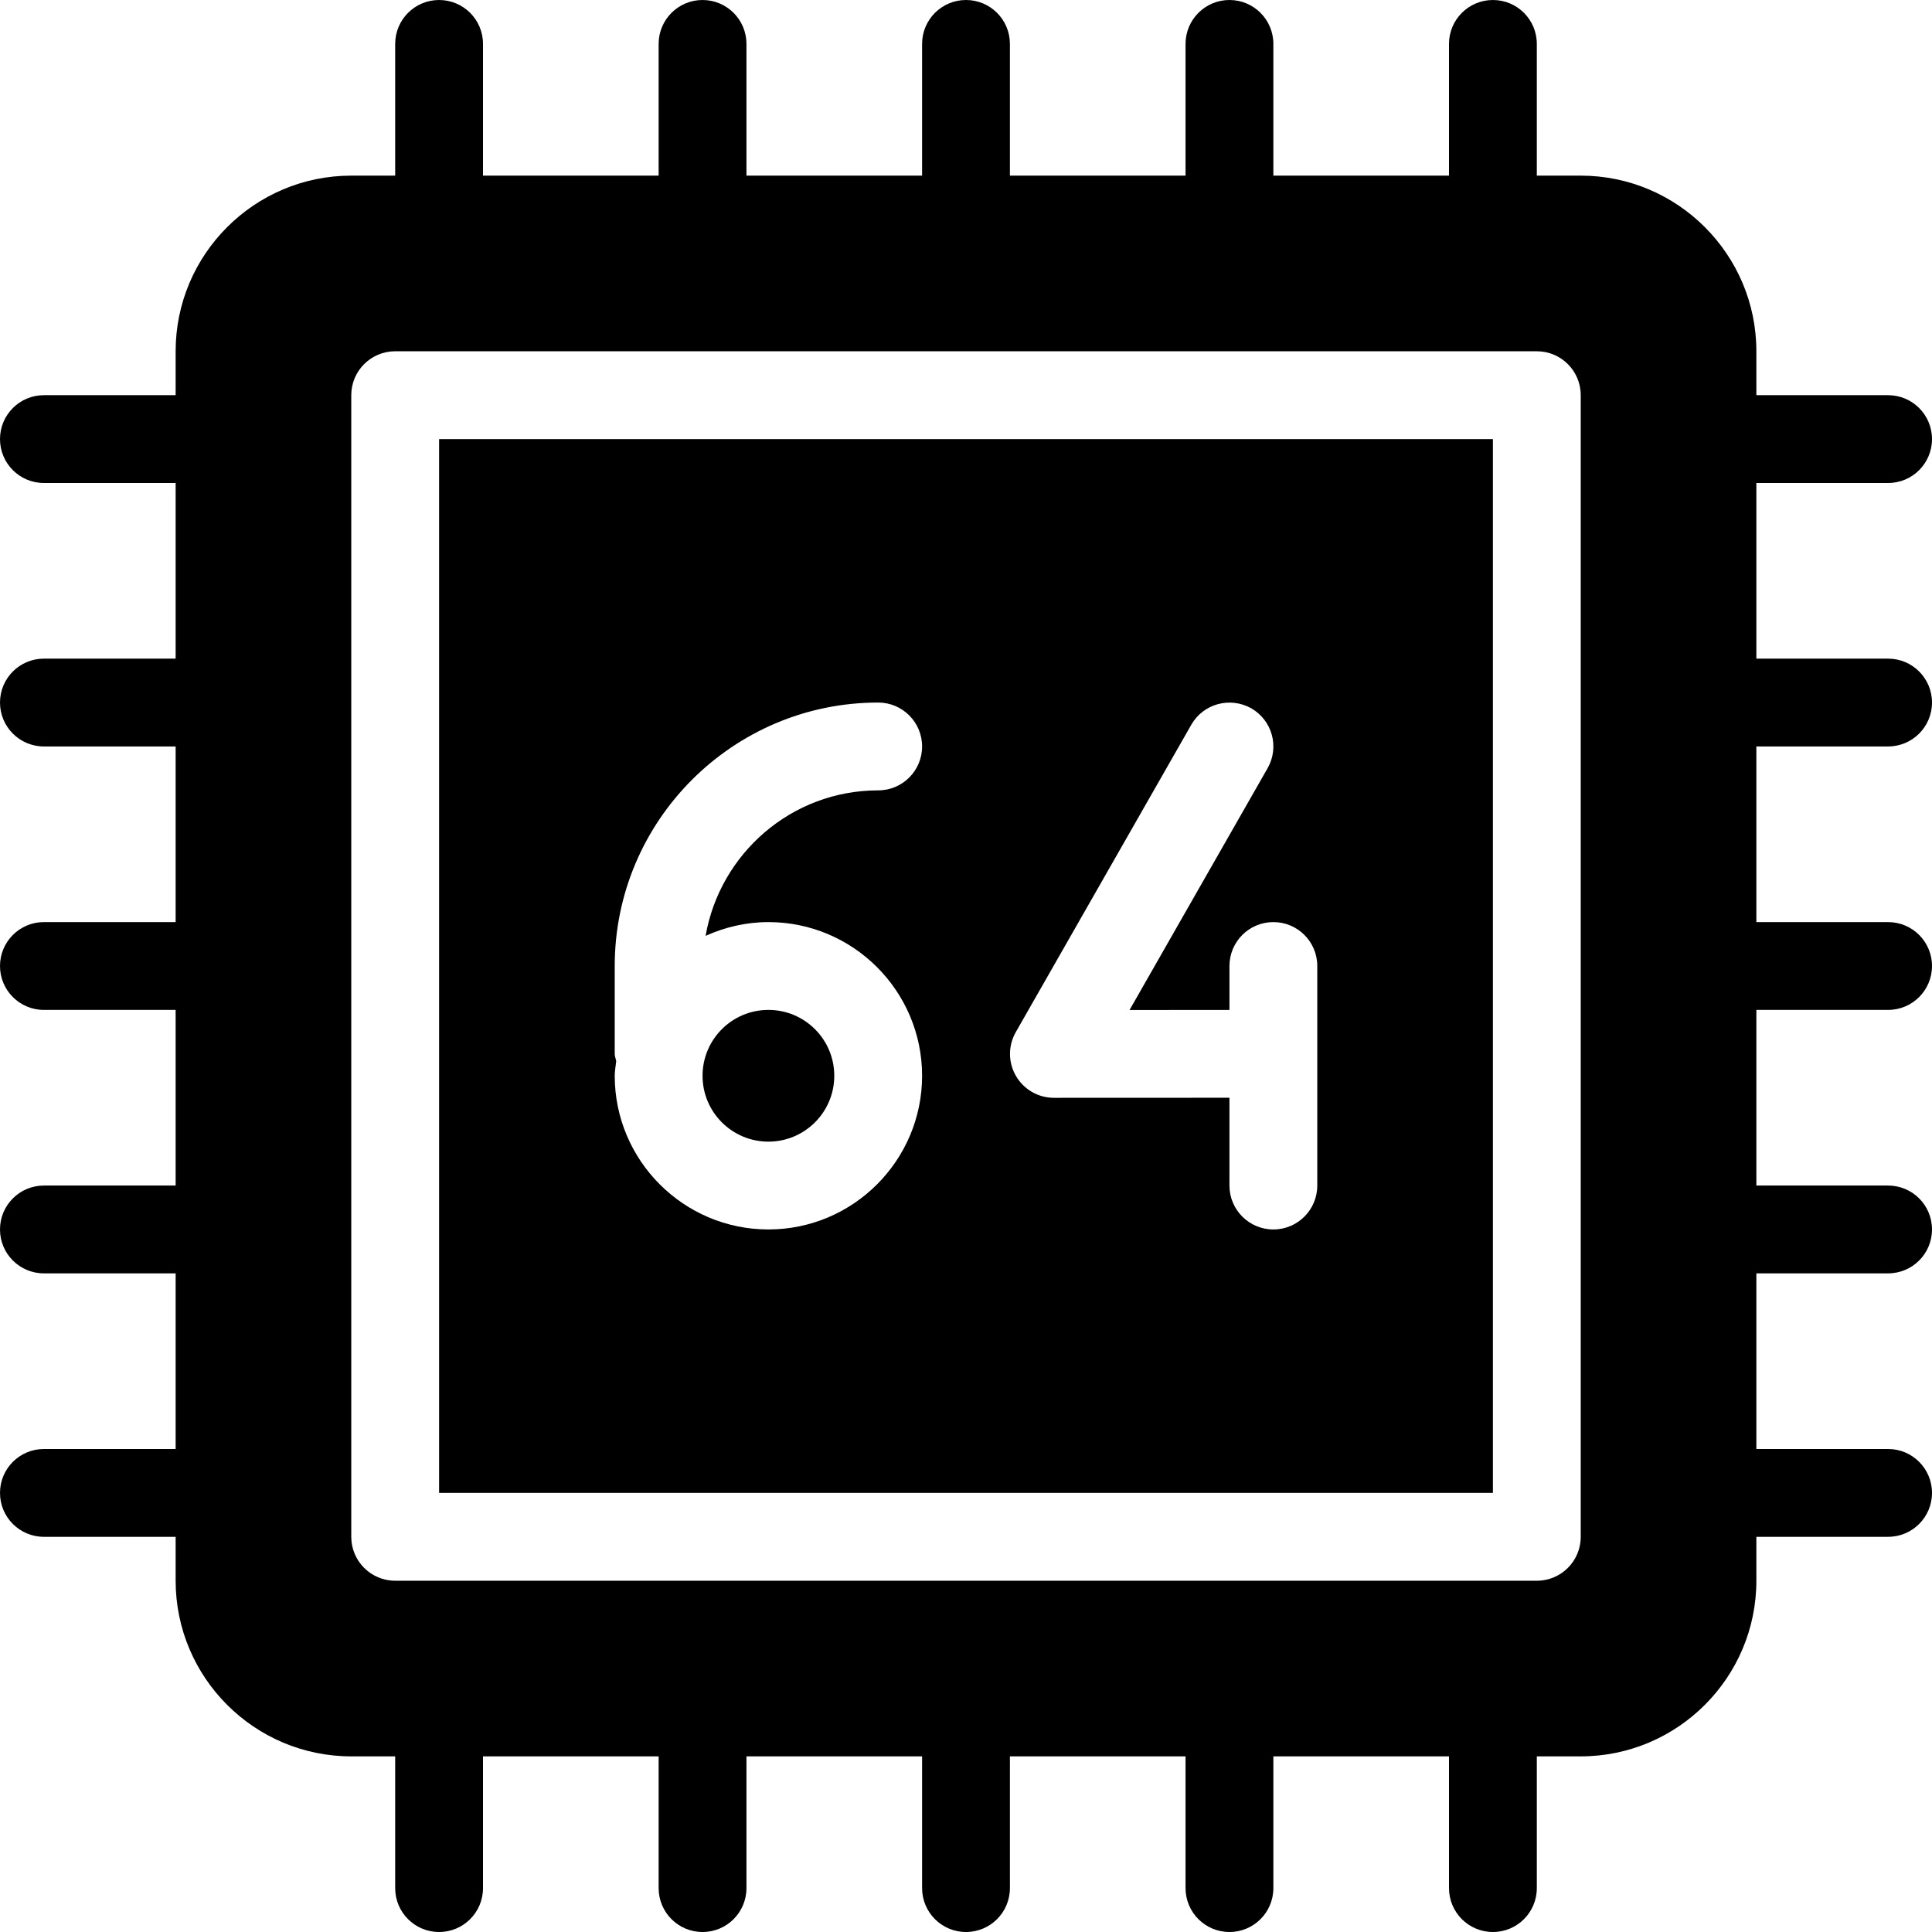
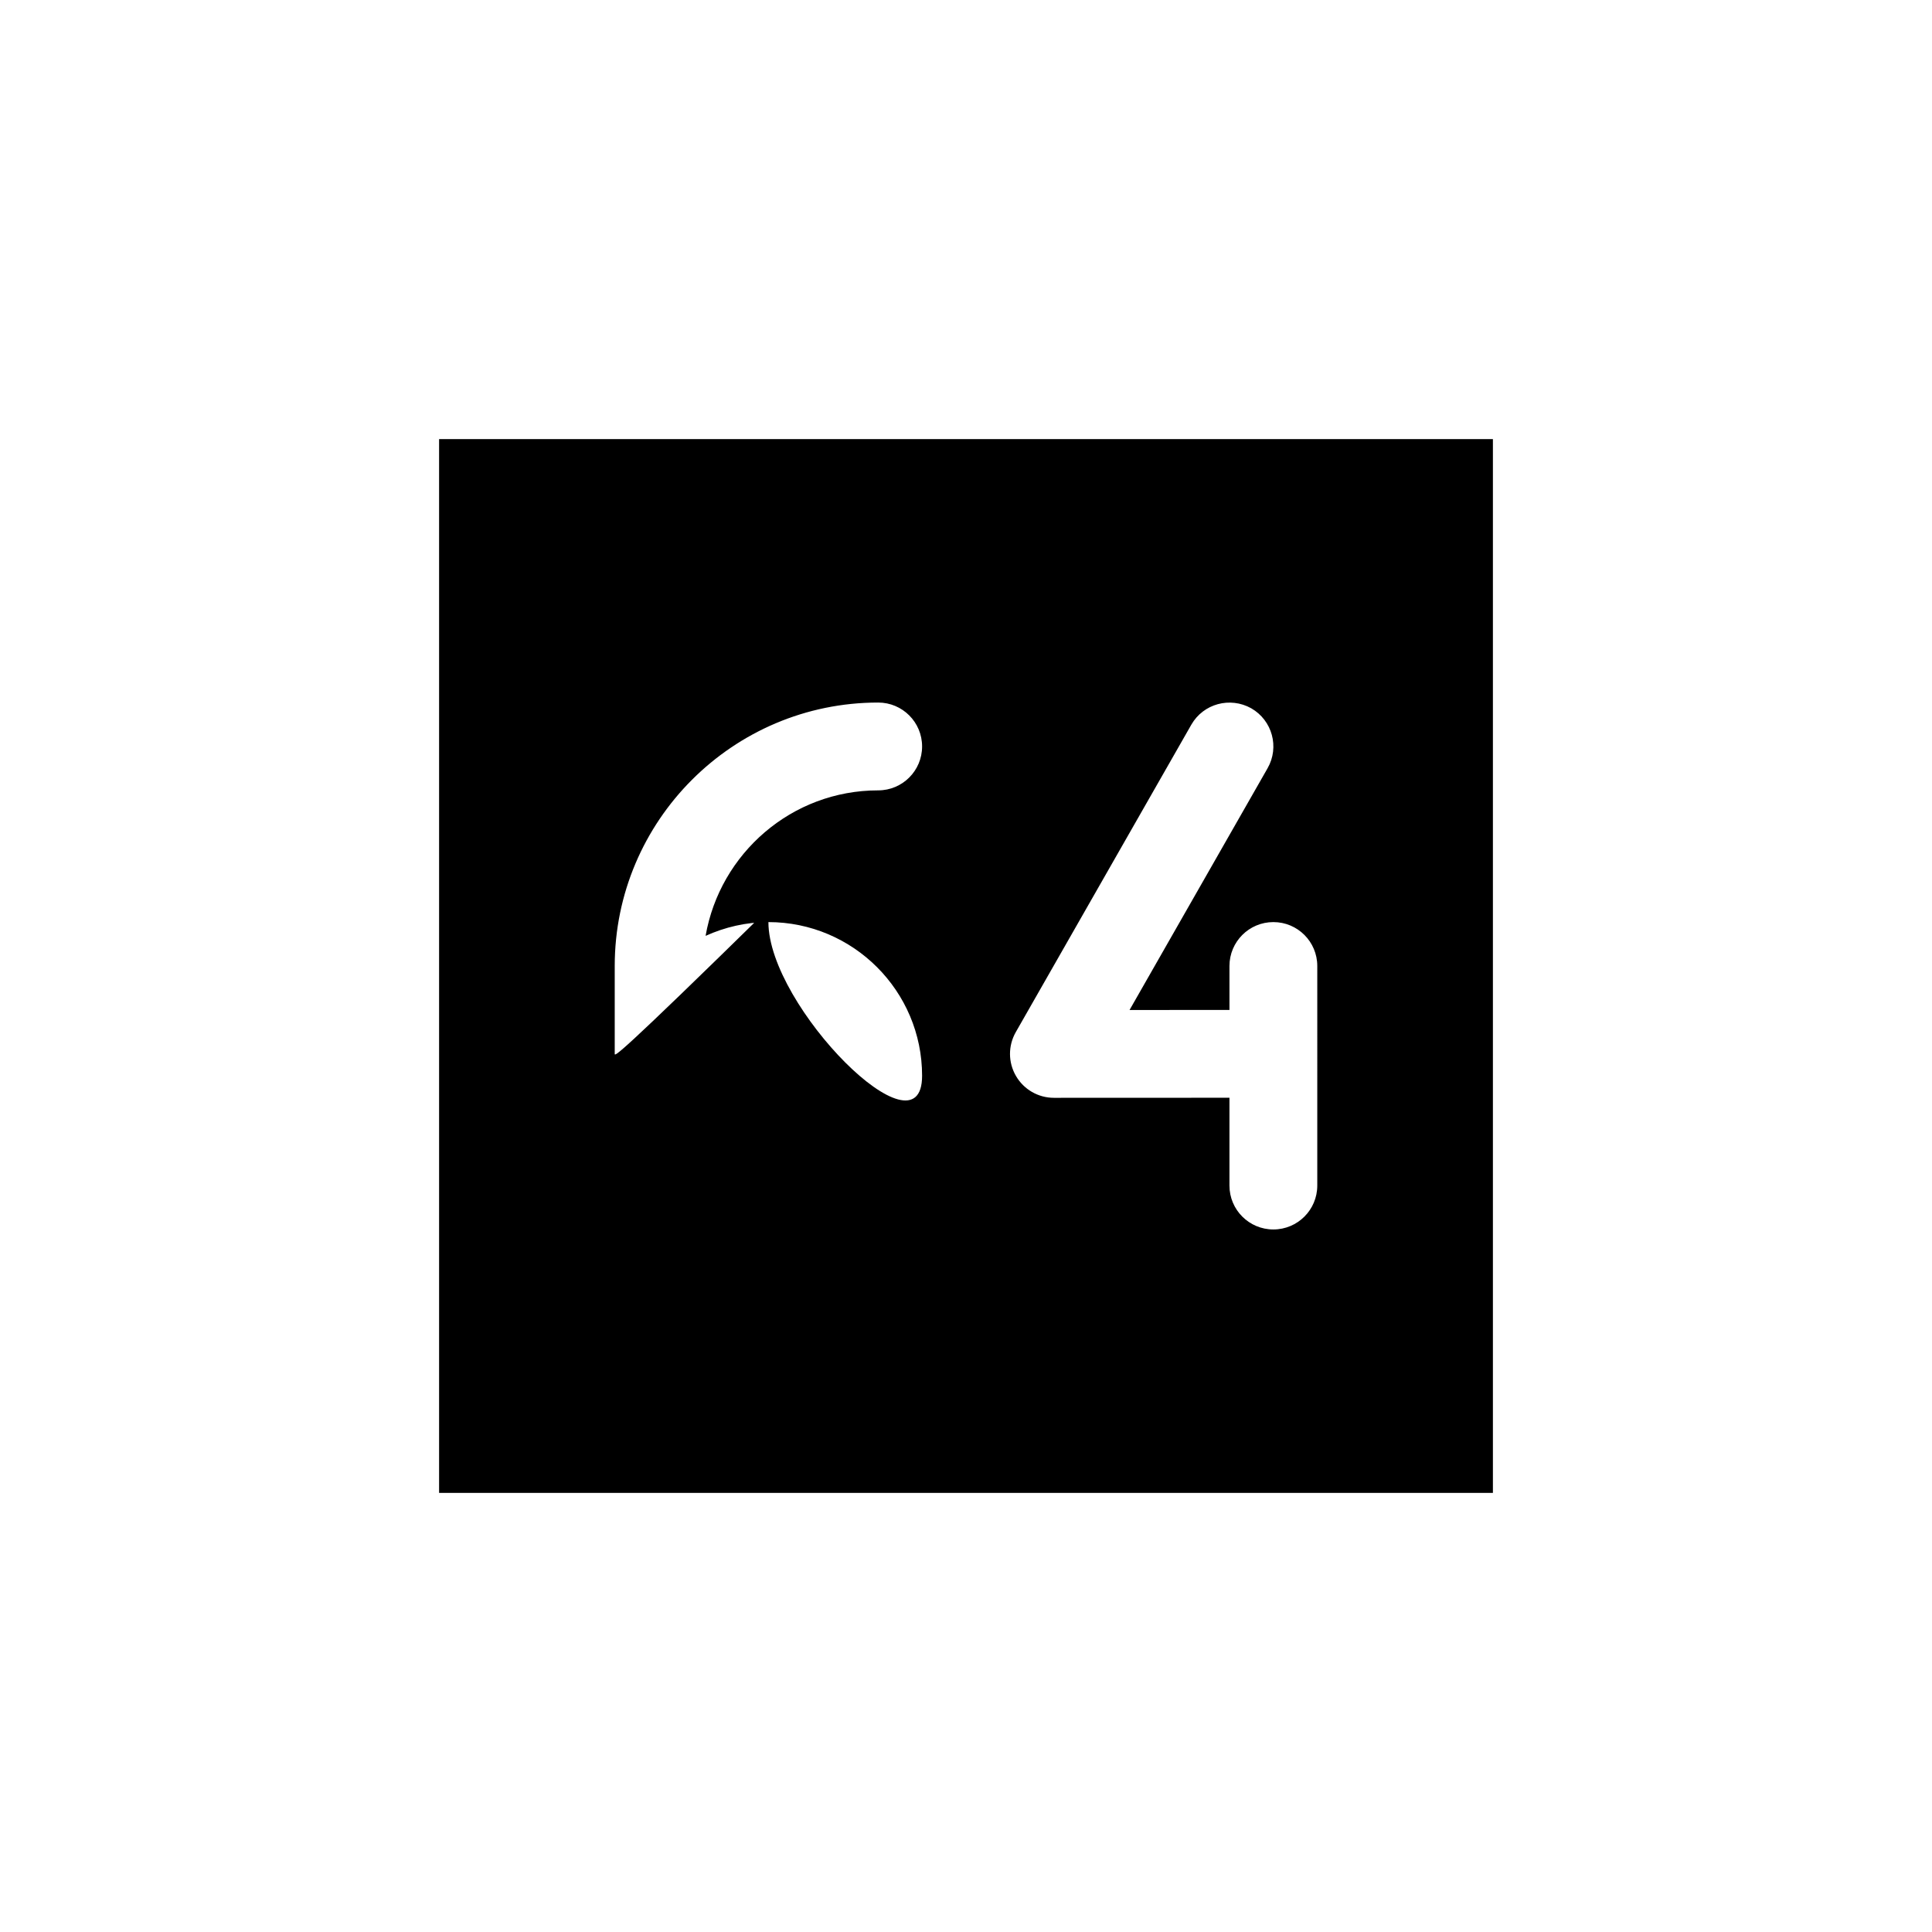
<svg xmlns="http://www.w3.org/2000/svg" version="1.1" id="Layer_1" x="0px" y="0px" viewBox="0 0 469.333 469.333" style="enable-background:new 0 0 469.333 469.333;" xml:space="preserve">
  <g>
    <g>
      <g>
-         <path d="M458.667,181.333c5.896,0,10.667-4.771,10.667-10.667S464.563,160,458.667,160h-32v-42.667h32     c5.896,0,10.667-4.771,10.667-10.667S464.563,96,458.667,96h-32V85.333c0-23.521-19.135-42.667-42.667-42.667h-10.667v-32     C373.333,4.771,368.563,0,362.667,0C356.771,0,352,4.771,352,10.667v32h-42.667v-32C309.333,4.771,304.562,0,298.667,0     S288,4.771,288,10.667v32h-42.667v-32C245.333,4.771,240.562,0,234.667,0S224,4.771,224,10.667v32h-42.667v-32     C181.333,4.771,176.562,0,170.667,0S160,4.771,160,10.667v32h-42.667v-32C117.333,4.771,112.562,0,106.667,0S96,4.771,96,10.667     v32H85.333c-23.531,0-42.667,19.146-42.667,42.667V96h-32C4.771,96,0,100.771,0,106.667s4.771,10.667,10.667,10.667h32V160h-32     C4.771,160,0,164.771,0,170.667s4.771,10.667,10.667,10.667h32V224h-32C4.771,224,0,228.771,0,234.667     s4.771,10.667,10.667,10.667h32V288h-32C4.771,288,0,292.771,0,298.667s4.771,10.667,10.667,10.667h32V352h-32     C4.771,352,0,356.771,0,362.667c0,5.896,4.771,10.667,10.667,10.667h32V384c0,23.521,19.135,42.667,42.667,42.667H96v32     c0,5.896,4.771,10.667,10.667,10.667s10.667-4.771,10.667-10.667v-32H160v32c0,5.896,4.771,10.667,10.667,10.667     s10.667-4.771,10.667-10.667v-32H224v32c0,5.896,4.771,10.667,10.667,10.667s10.667-4.771,10.667-10.667v-32H288v32     c0,5.896,4.771,10.667,10.667,10.667s10.667-4.771,10.667-10.667v-32H352v32c0,5.896,4.771,10.667,10.667,10.667     c5.896,0,10.667-4.771,10.667-10.667v-32H384c23.531,0,42.667-19.146,42.667-42.667v-10.667h32     c5.896,0,10.667-4.771,10.667-10.667c0-5.896-4.771-10.667-10.667-10.667h-32v-42.667h32c5.896,0,10.667-4.771,10.667-10.667     S464.563,288,458.667,288h-32v-42.667h32c5.896,0,10.667-4.771,10.667-10.667S464.563,224,458.667,224h-32v-42.667H458.667z      M384,373.333c0,5.896-4.771,10.667-10.667,10.667H96c-5.896,0-10.667-4.771-10.667-10.667V96     c0-5.896,4.771-10.667,10.667-10.667h277.333C379.229,85.333,384,90.104,384,96V373.333z" />
-         <path d="M106.667,362.667h256v-256h-256V362.667z M246.76,250.729l42.646-74.688c2.927-5.104,9.406-6.854,14.552-3.979     c5.115,2.938,6.896,9.438,3.969,14.563l-33.531,58.729l24.271-0.014v-10.673c0-5.896,4.771-10.667,10.667-10.667     c5.896,0,10.667,4.771,10.667,10.667V288c0,5.896-4.771,10.667-10.667,10.667c-5.896,0-10.667-4.771-10.667-10.667v-21.329     l-42.646,0.017c-3.802,0-7.312-2.021-9.219-5.313C244.885,258.083,244.875,254.042,246.76,250.729z M149.333,256v-21.333     c0-35.292,28.708-64,64-64c5.896,0,10.667,4.771,10.667,10.667c0,5.896-4.771,10.667-10.667,10.667     c-21.022,0-38.43,15.313-41.926,35.342c4.671-2.107,9.813-3.342,15.259-3.342C207.25,224,224,240.75,224,261.333     c0,20.583-16.75,37.333-37.333,37.333s-37.333-16.75-37.333-37.333c0-1.216,0.245-2.365,0.359-3.551     C149.587,257.181,149.333,256.633,149.333,256z" />
+         <path d="M106.667,362.667h256v-256h-256V362.667z M246.76,250.729l42.646-74.688c2.927-5.104,9.406-6.854,14.552-3.979     c5.115,2.938,6.896,9.438,3.969,14.563l-33.531,58.729l24.271-0.014v-10.673c0-5.896,4.771-10.667,10.667-10.667     c5.896,0,10.667,4.771,10.667,10.667V288c0,5.896-4.771,10.667-10.667,10.667c-5.896,0-10.667-4.771-10.667-10.667v-21.329     l-42.646,0.017c-3.802,0-7.312-2.021-9.219-5.313C244.885,258.083,244.875,254.042,246.76,250.729z M149.333,256v-21.333     c0-35.292,28.708-64,64-64c5.896,0,10.667,4.771,10.667,10.667c0,5.896-4.771,10.667-10.667,10.667     c-21.022,0-38.43,15.313-41.926,35.342c4.671-2.107,9.813-3.342,15.259-3.342C207.25,224,224,240.75,224,261.333     s-37.333-16.75-37.333-37.333c0-1.216,0.245-2.365,0.359-3.551     C149.587,257.181,149.333,256.633,149.333,256z" />
        <circle cx="186.667" cy="261.333" r="16" />
      </g>
    </g>
  </g>
  <g>
</g>
  <g>
</g>
  <g>
</g>
  <g>
</g>
  <g>
</g>
  <g>
</g>
  <g>
</g>
  <g>
</g>
  <g>
</g>
  <g>
</g>
  <g>
</g>
  <g>
</g>
  <g>
</g>
  <g>
</g>
  <g>
</g>
</svg>